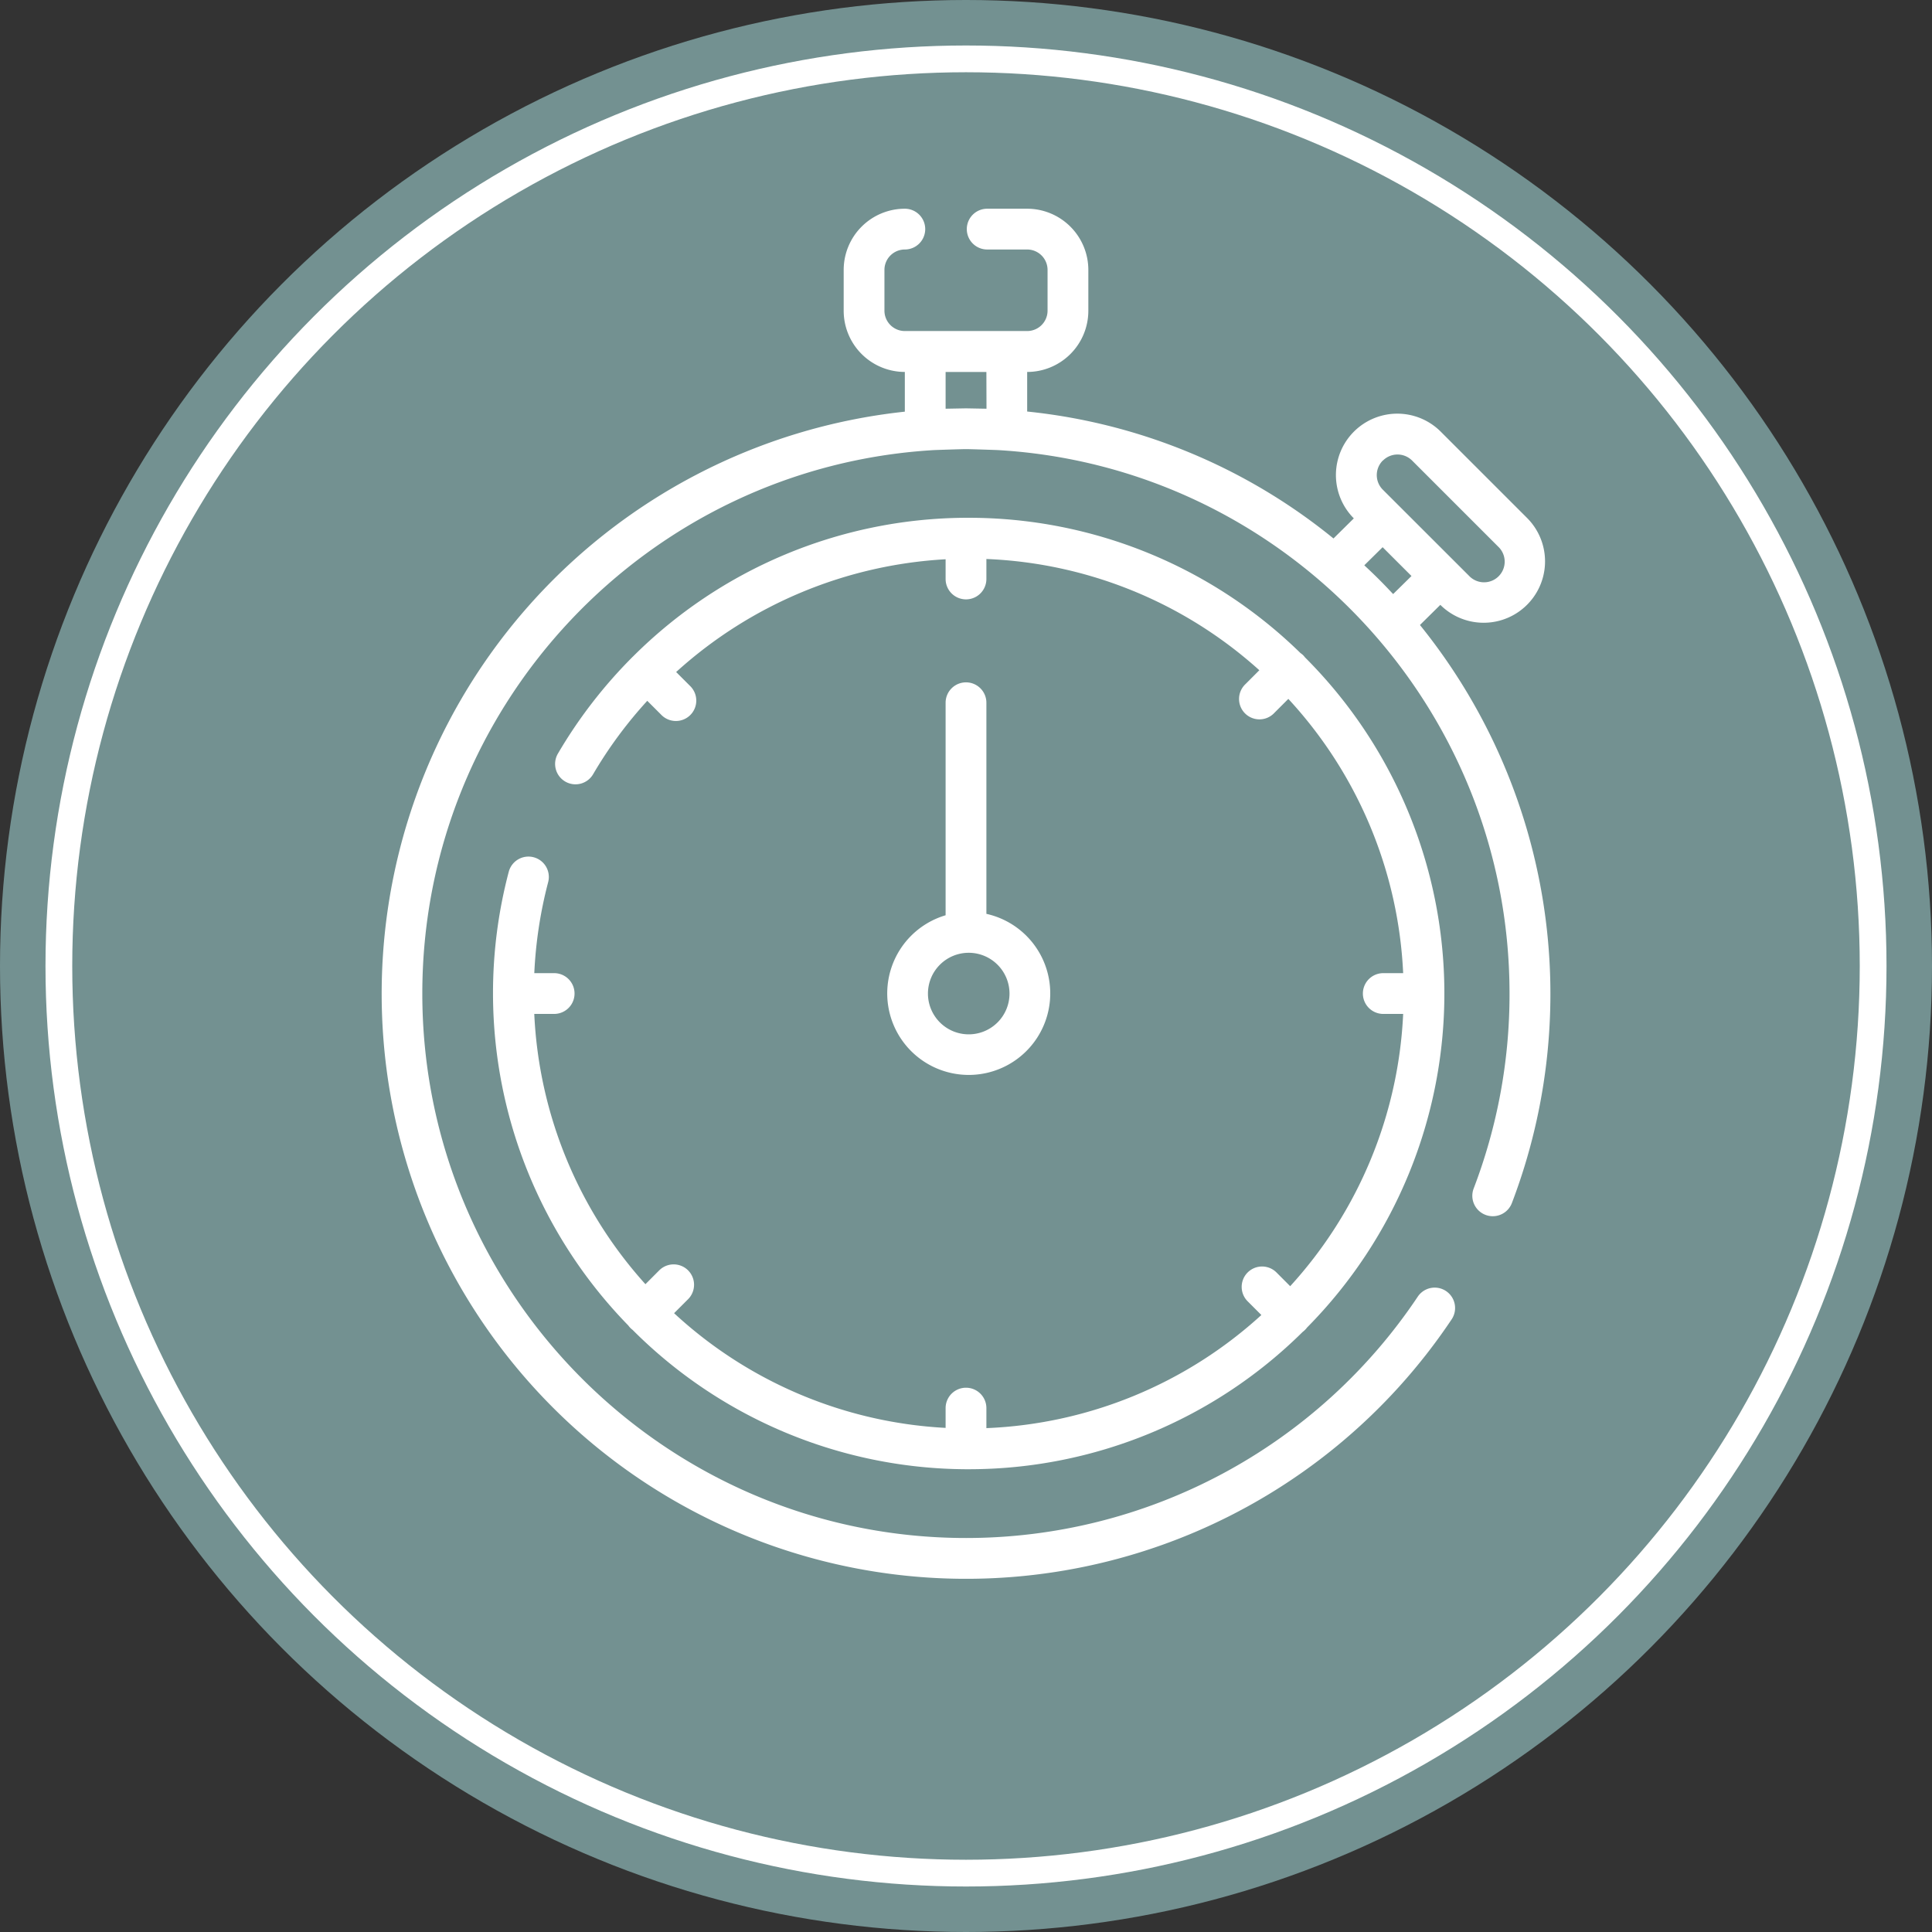
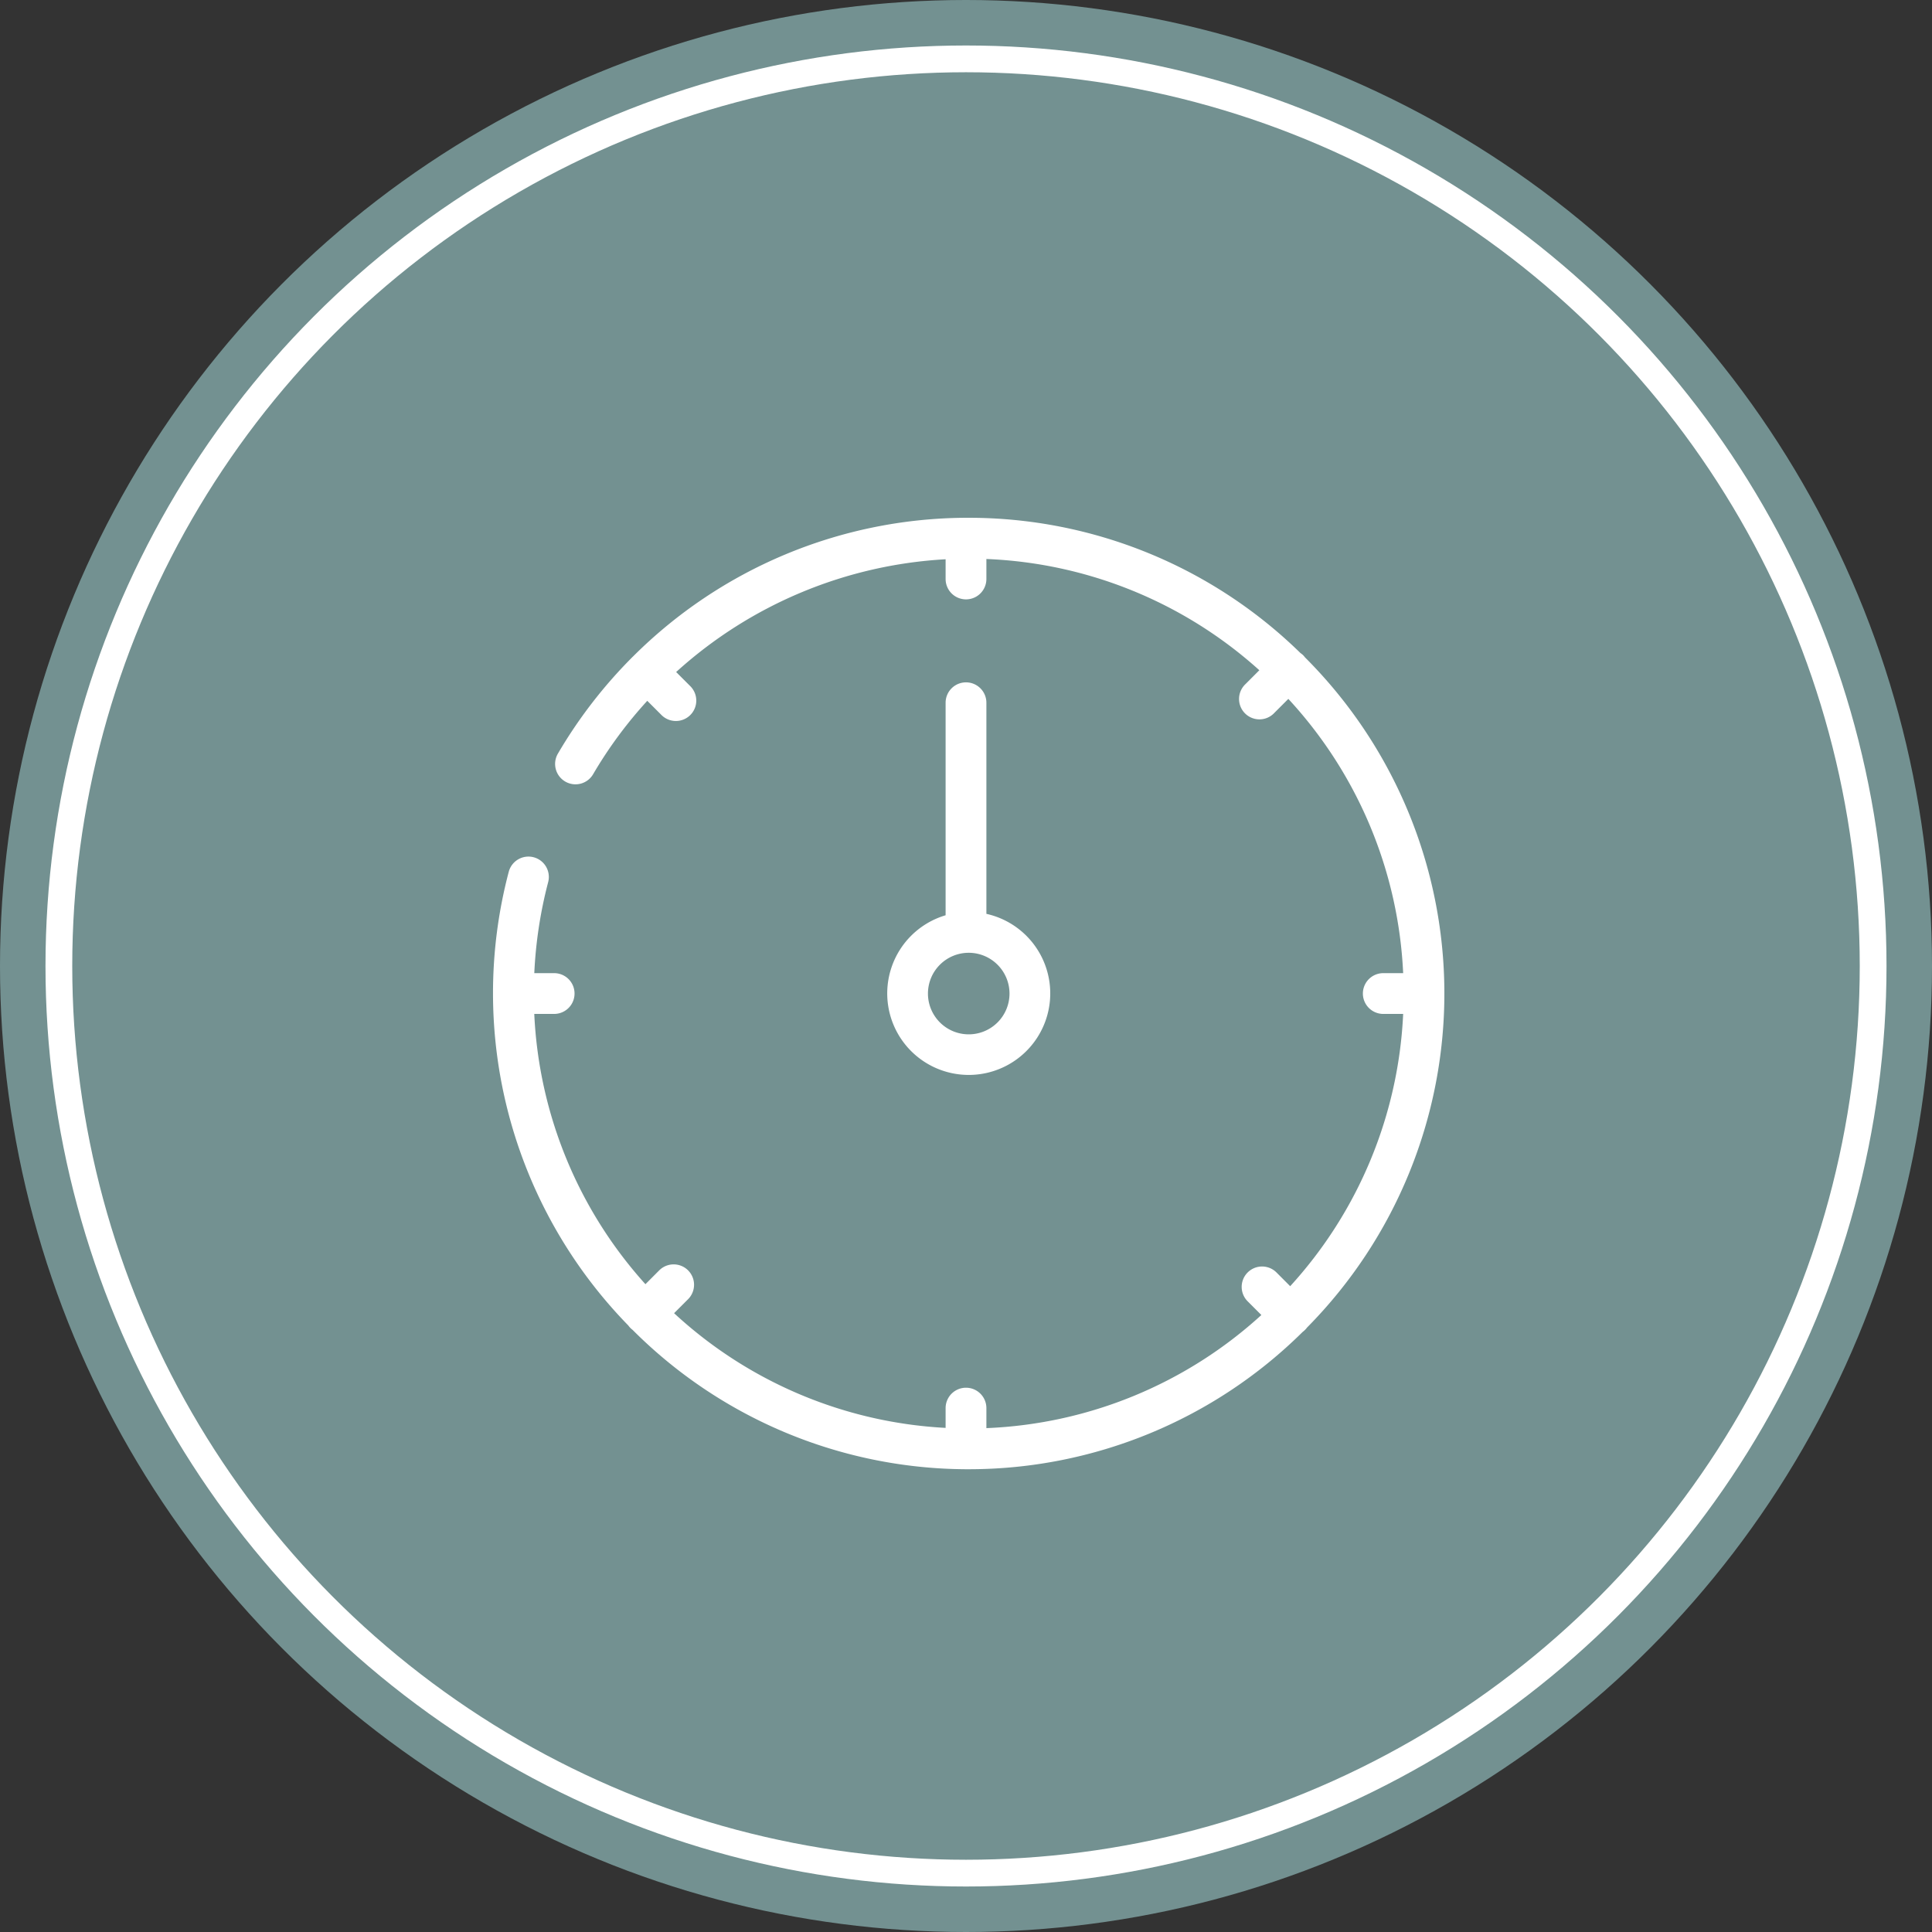
<svg xmlns="http://www.w3.org/2000/svg" id="Capa_1" data-name="Capa 1" viewBox="0 0 722 722">
  <rect x="0" y="0" width="722" height="722" fill="#333333" stroke="none" />
  <defs>
    <style>.cls-1{fill:#739191;}.cls-2{fill:none;stroke:#fff;stroke-miterlimit:10;stroke-width:10px;}.cls-3{fill:#fff;}</style>
  </defs>
  <title>stopwatch with Background1</title>
  <circle class="cls-1" cx="361" cy="361" r="361" />
  <circle class="cls-2" cx="361" cy="361" r="339" />
  <path class="cls-3" d="M196.13,331.77a177.79,177.79,0,0,0,44.66,169.56,7.5,7.5,0,0,0,1.62,1.66,177.18,177.18,0,0,0,124.25,52.07l.34,0h1a177.23,177.23,0,0,0,124.82-51.32,7.73,7.73,0,0,0,1.64-1.64,177.5,177.5,0,0,0-.77-250.43c-.22-.28-.45-.56-.7-.82a8,8,0,0,0-1-.8,177.17,177.17,0,0,0-124-50.55h-1c-.17,0-.33,0-.5,0a177.22,177.22,0,0,0-124,51.91l-.15.13-.09.1a178.94,178.94,0,0,0-27.76,36,7.62,7.62,0,0,0,13.16,7.69,161.42,161.42,0,0,1,20.24-27.43l5.22,5.22a7.62,7.62,0,1,0,10.78-10.77l-5.21-5.21A163.36,163.36,0,0,1,359.38,215v7.37a7.62,7.62,0,0,0,15.24,0v-7.47a161.85,161.85,0,0,1,102,41.57l-5.16,5.17a7.62,7.62,0,1,0,10.77,10.77l5.23-5.23a161.92,161.92,0,0,1,42.91,102.49h-7.43a7.62,7.62,0,0,0,0,15.24h7.43a161.94,161.94,0,0,1-42.22,101.75l-5.2-5.21a7.62,7.62,0,0,0-10.78,10.77l5.21,5.21A162,162,0,0,1,374.62,539.7v-7.48a7.62,7.62,0,0,0-15.24,0v7.39a161.9,161.9,0,0,1-101.47-42.86l5.23-5.23a7.62,7.62,0,0,0-10.78-10.78l-5.16,5.17a161.85,161.85,0,0,1-41.54-101h7.43a7.62,7.62,0,0,0,0-15.24h-7.42a163.52,163.52,0,0,1,5.18-34,7.61,7.61,0,1,0-14.72-3.89Z" transform="translate(-6 -6)" />
  <path class="cls-3" d="M367,261a7.62,7.62,0,0,0-7.62,7.62v79.42a30.46,30.46,0,1,0,15.24-.53V268.66A7.62,7.62,0,0,0,367,261ZM383.26,377.3A15.24,15.24,0,1,1,368,362.06,15.26,15.26,0,0,1,383.26,377.3Z" transform="translate(-6 -6)" />
-   <path class="cls-3" d="M536.66,239.55l7.6-7.51a22.94,22.94,0,0,0,32.38-32.51l-32.2-32.19a22.94,22.94,0,0,0-32.51,32.38l-7.6,7.51a216.16,216.16,0,0,0-114.47-47.44V145a22.88,22.88,0,0,0,22.86-22.85V106.86A22.89,22.89,0,0,0,389.86,84H374.92a7.62,7.62,0,0,0,0,15.24h14.94a7.63,7.63,0,0,1,7.62,7.62V122.1a7.62,7.62,0,0,1-7.62,7.61H344.14a7.62,7.62,0,0,1-7.62-7.61V106.86a7.63,7.63,0,0,1,7.62-7.62,7.62,7.62,0,1,0,0-15.24,22.88,22.88,0,0,0-22.85,22.86V122.1A22.88,22.88,0,0,0,344.14,145v14.84A218.79,218.79,0,0,0,212.56,531.94a218.26,218.26,0,0,0,336-33,7.62,7.62,0,0,0-12.66-8.48A203,203,0,0,1,367,580.76c-112,0-203.18-91.27-203.18-203.46,0-108.11,84.64-196.78,191.05-203.09,1.1-.06,10.64-.37,12.13-.37s11,.31,12.12.37c106.41,6.3,191,95,191,203.09a203,203,0,0,1-13.4,72.84A7.62,7.62,0,0,0,571,455.59a219.3,219.3,0,0,0-34.34-216Zm-162-80.81L367,158.6l-7.62.14V145h15.24Zm148.15,19.37a7.71,7.71,0,0,1,10.9,0l32.2,32.2a7.71,7.71,0,1,1-10.9,10.9L522.77,189a7.7,7.7,0,0,1,0-10.9ZM526.63,228l-.37-.37c-1.58-1.69-3.18-3.36-4.82-5s-3.44-3.37-5.2-5l-.39-.38,6.85-6.76,5.39,5.39,5.39,5.38Z" transform="translate(-6 -6)" />
  <path class="cls-3" d="M204.29,326.05Z" transform="translate(-6 -6)" />
-   <path class="cls-3" d="M204.31,326.05l1.13.3Z" transform="translate(-6 -6)" />
  <path class="cls-3" d="M204.29,326.05h0Z" transform="translate(-6 -6)" />
</svg>